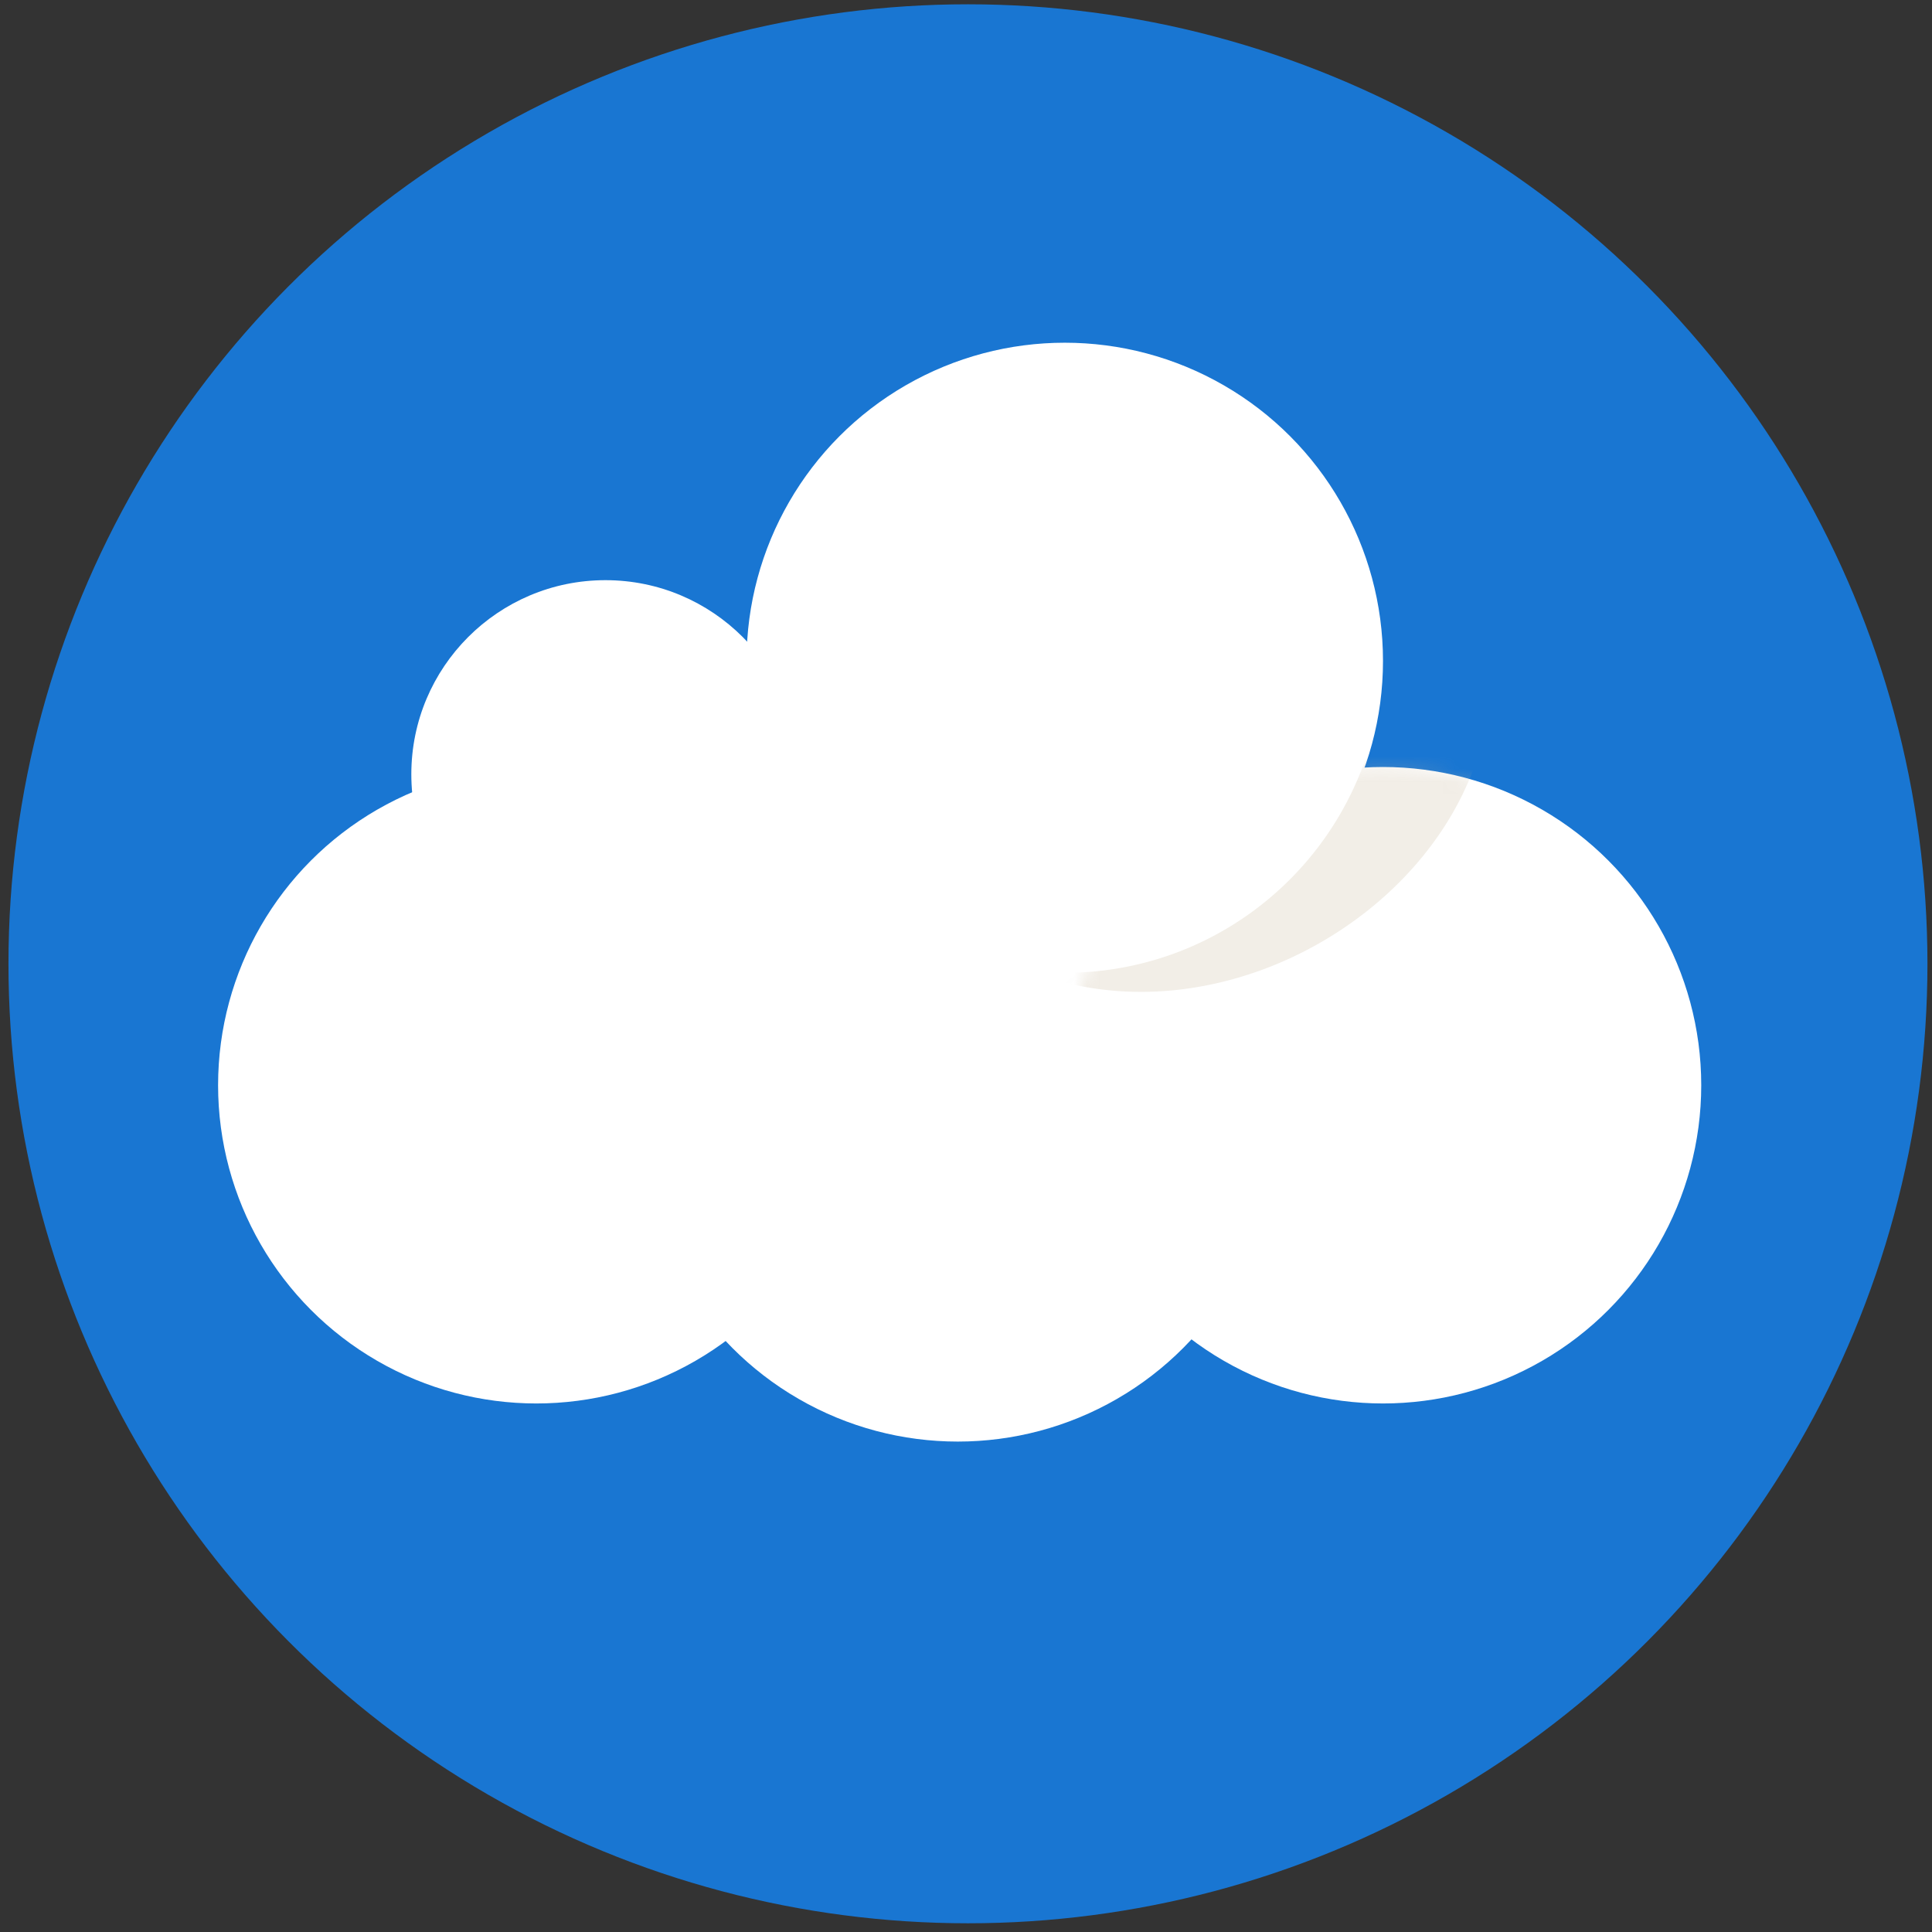
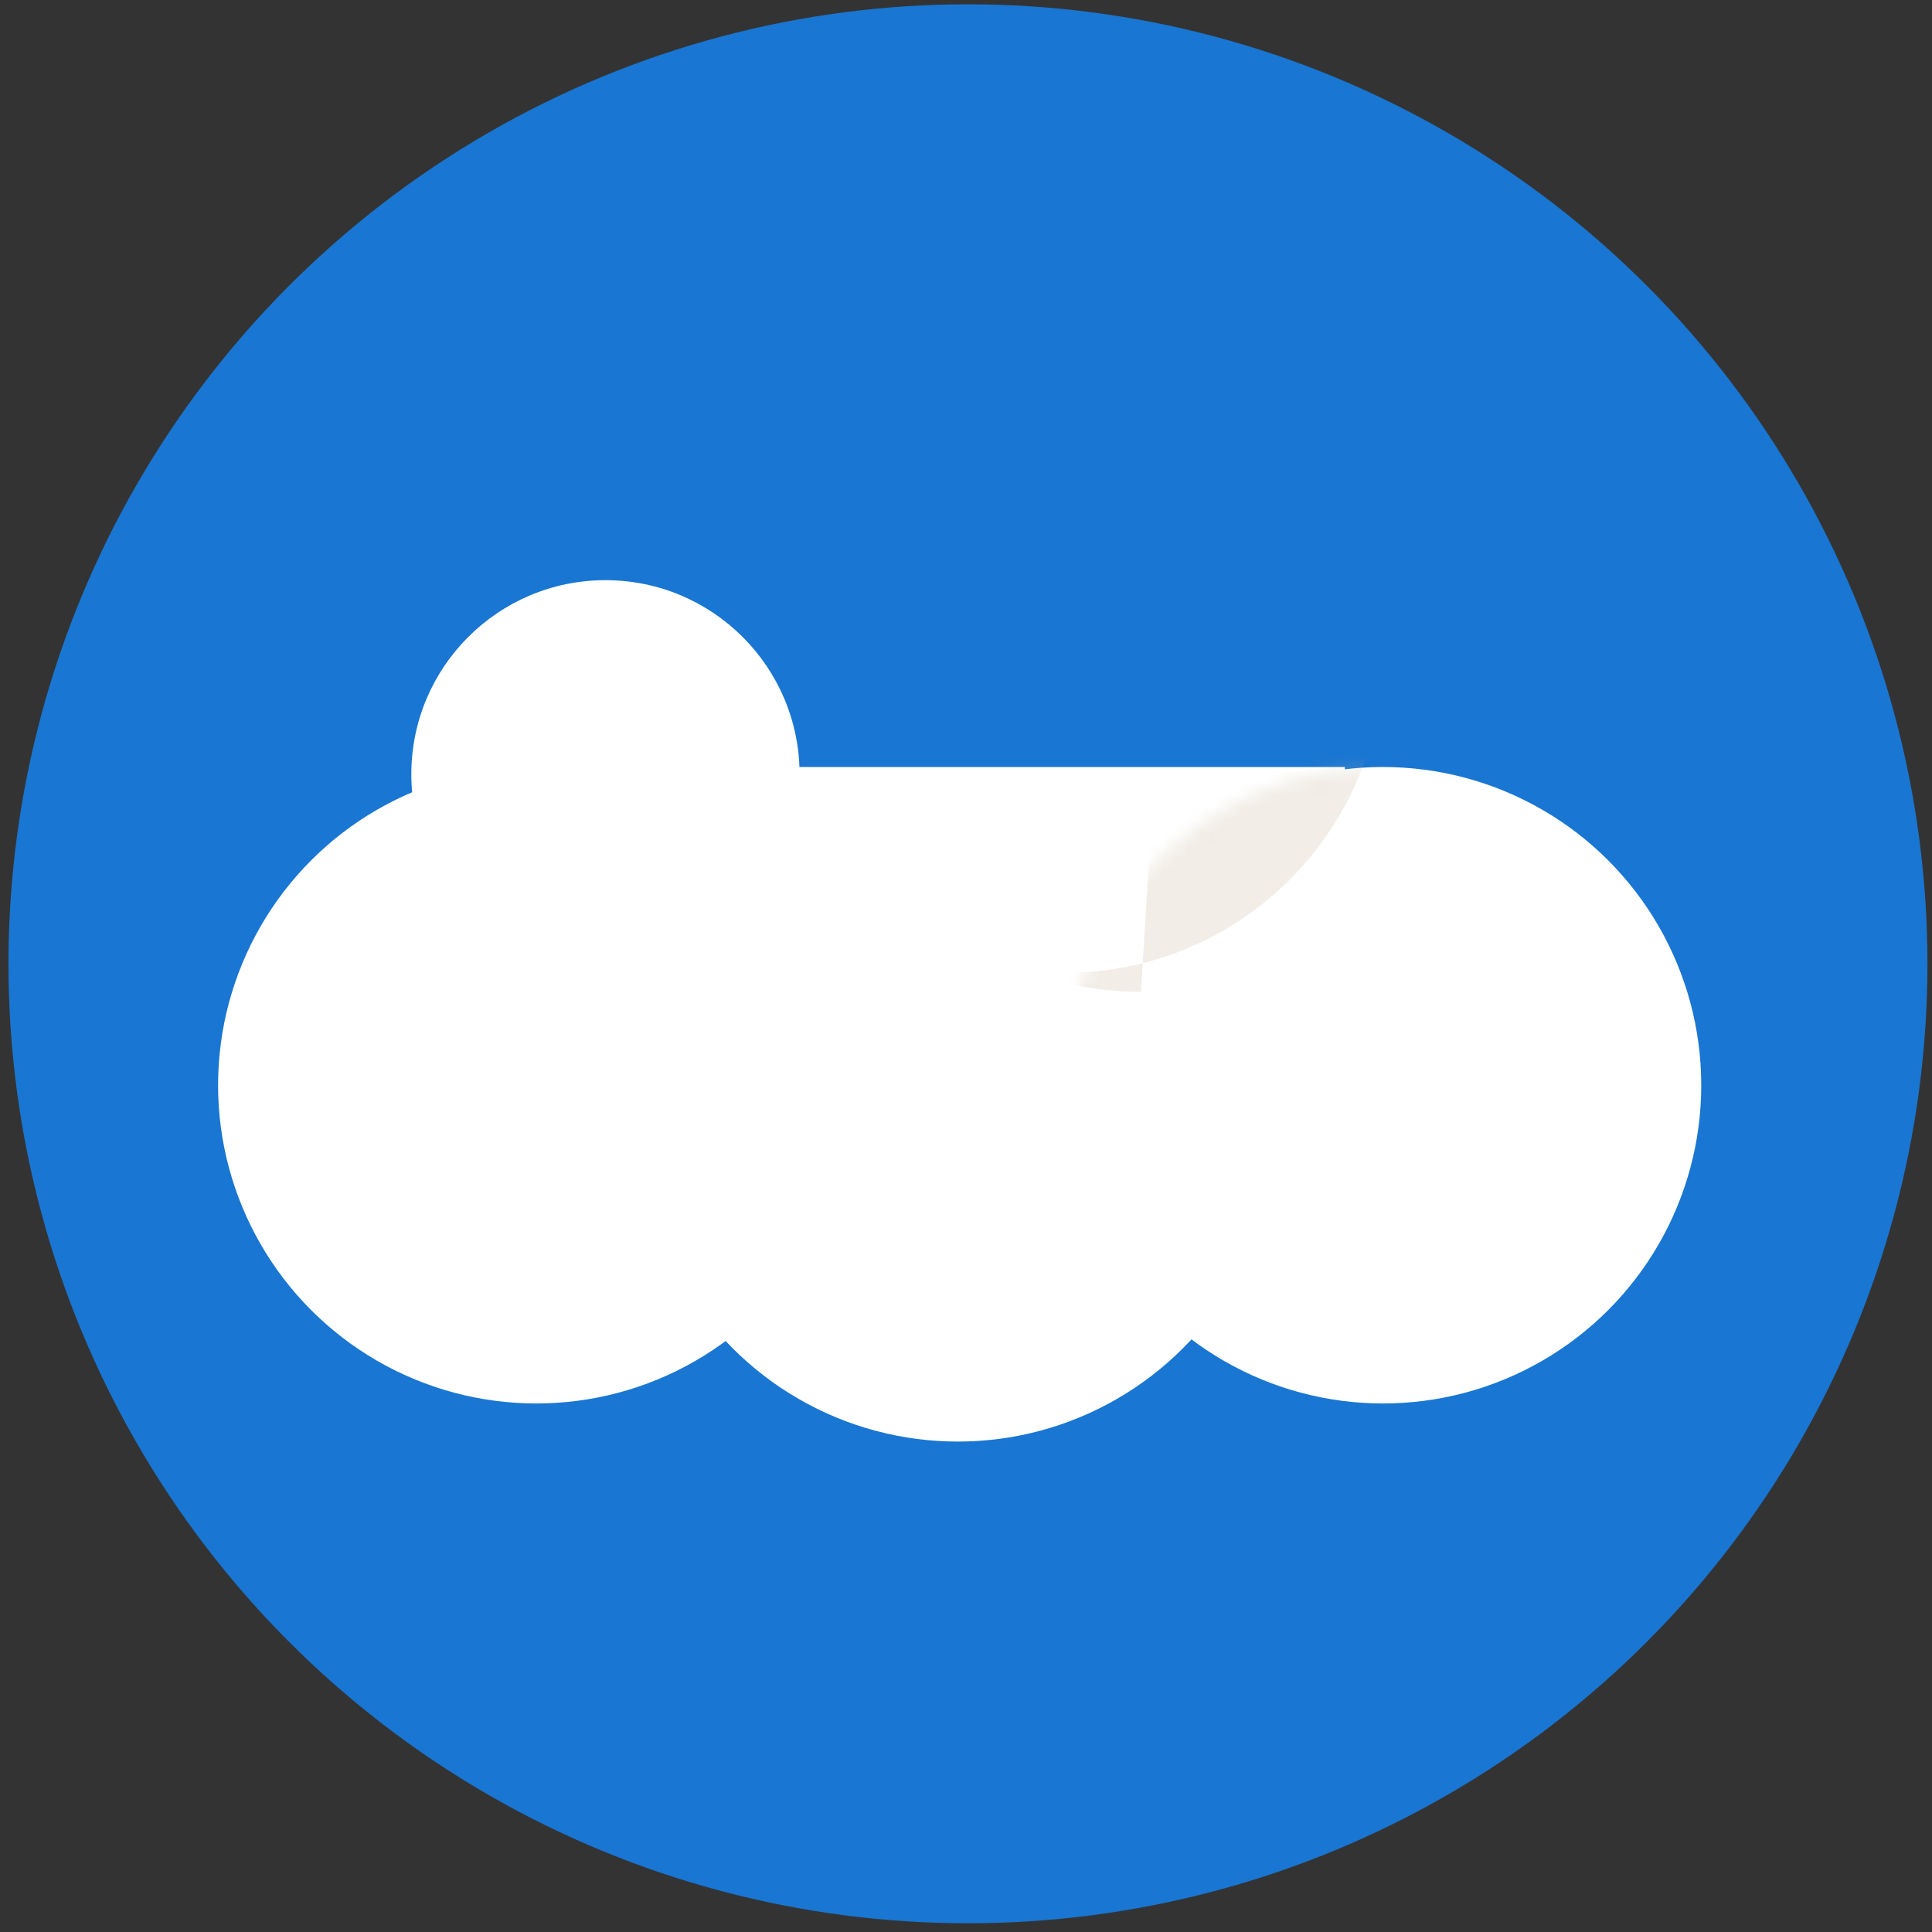
<svg xmlns="http://www.w3.org/2000/svg" xmlns:xlink="http://www.w3.org/1999/xlink" width="152" height="152">
  <rect width="100%" height="100%" fill="#333333" stroke="none" />
  <defs>
    <circle id="a" cx="25.808" cy="25.381" r="25.037" />
  </defs>
  <g fill="none" fill-rule="evenodd">
    <circle fill="#1976D2" fill-rule="nonzero" cx="76.154" cy="75.826" r="75.488" />
    <g transform="translate(17 26)">
      <circle fill="#FFF" fill-rule="nonzero" cx="58.355" cy="62.379" r="25.037" />
-       <circle fill="#FFF" fill-rule="nonzero" cx="66.771" cy="25.999" r="25.036" />
      <circle fill="#FFF" fill-rule="nonzero" cx="30.634" cy="34.918" r="15.273" />
      <circle fill="#FFF" fill-rule="nonzero" cx="30.634" cy="39.915" r="15.273" />
      <path fill="#FFF" fill-rule="nonzero" d="M20.87 34.345h67.939v28.552H20.87z" />
      <circle fill="#FFF" fill-rule="nonzero" cx="91.808" cy="59.381" r="25.037" />
      <circle fill="#FFF" fill-rule="nonzero" cx="25.195" cy="59.381" r="25.037" />
      <g transform="translate(66 34)">
        <mask id="b" fill="#fff">
          <use xlink:href="#a" />
        </mask>
-         <path d="M9.813-31.848c9.356 3.627 15.993 12.709 15.993 23.347 0 13.828-11.207 25.036-25.036 25.036-1.031 0-2.046-.068-3.045-.189a24.985 24.985 0 009.041 1.689c13.829 0 27.535-11.21 27.535-25.037.001-12.795-12.097-23.342-24.488-24.846z" fill="#CABA9F" fill-rule="nonzero" opacity=".5" mask="url(#b)" />
+         <path d="M9.813-31.848c9.356 3.627 15.993 12.709 15.993 23.347 0 13.828-11.207 25.036-25.036 25.036-1.031 0-2.046-.068-3.045-.189a24.985 24.985 0 009.041 1.689z" fill="#CABA9F" fill-rule="nonzero" opacity=".5" mask="url(#b)" />
      </g>
    </g>
  </g>
</svg>